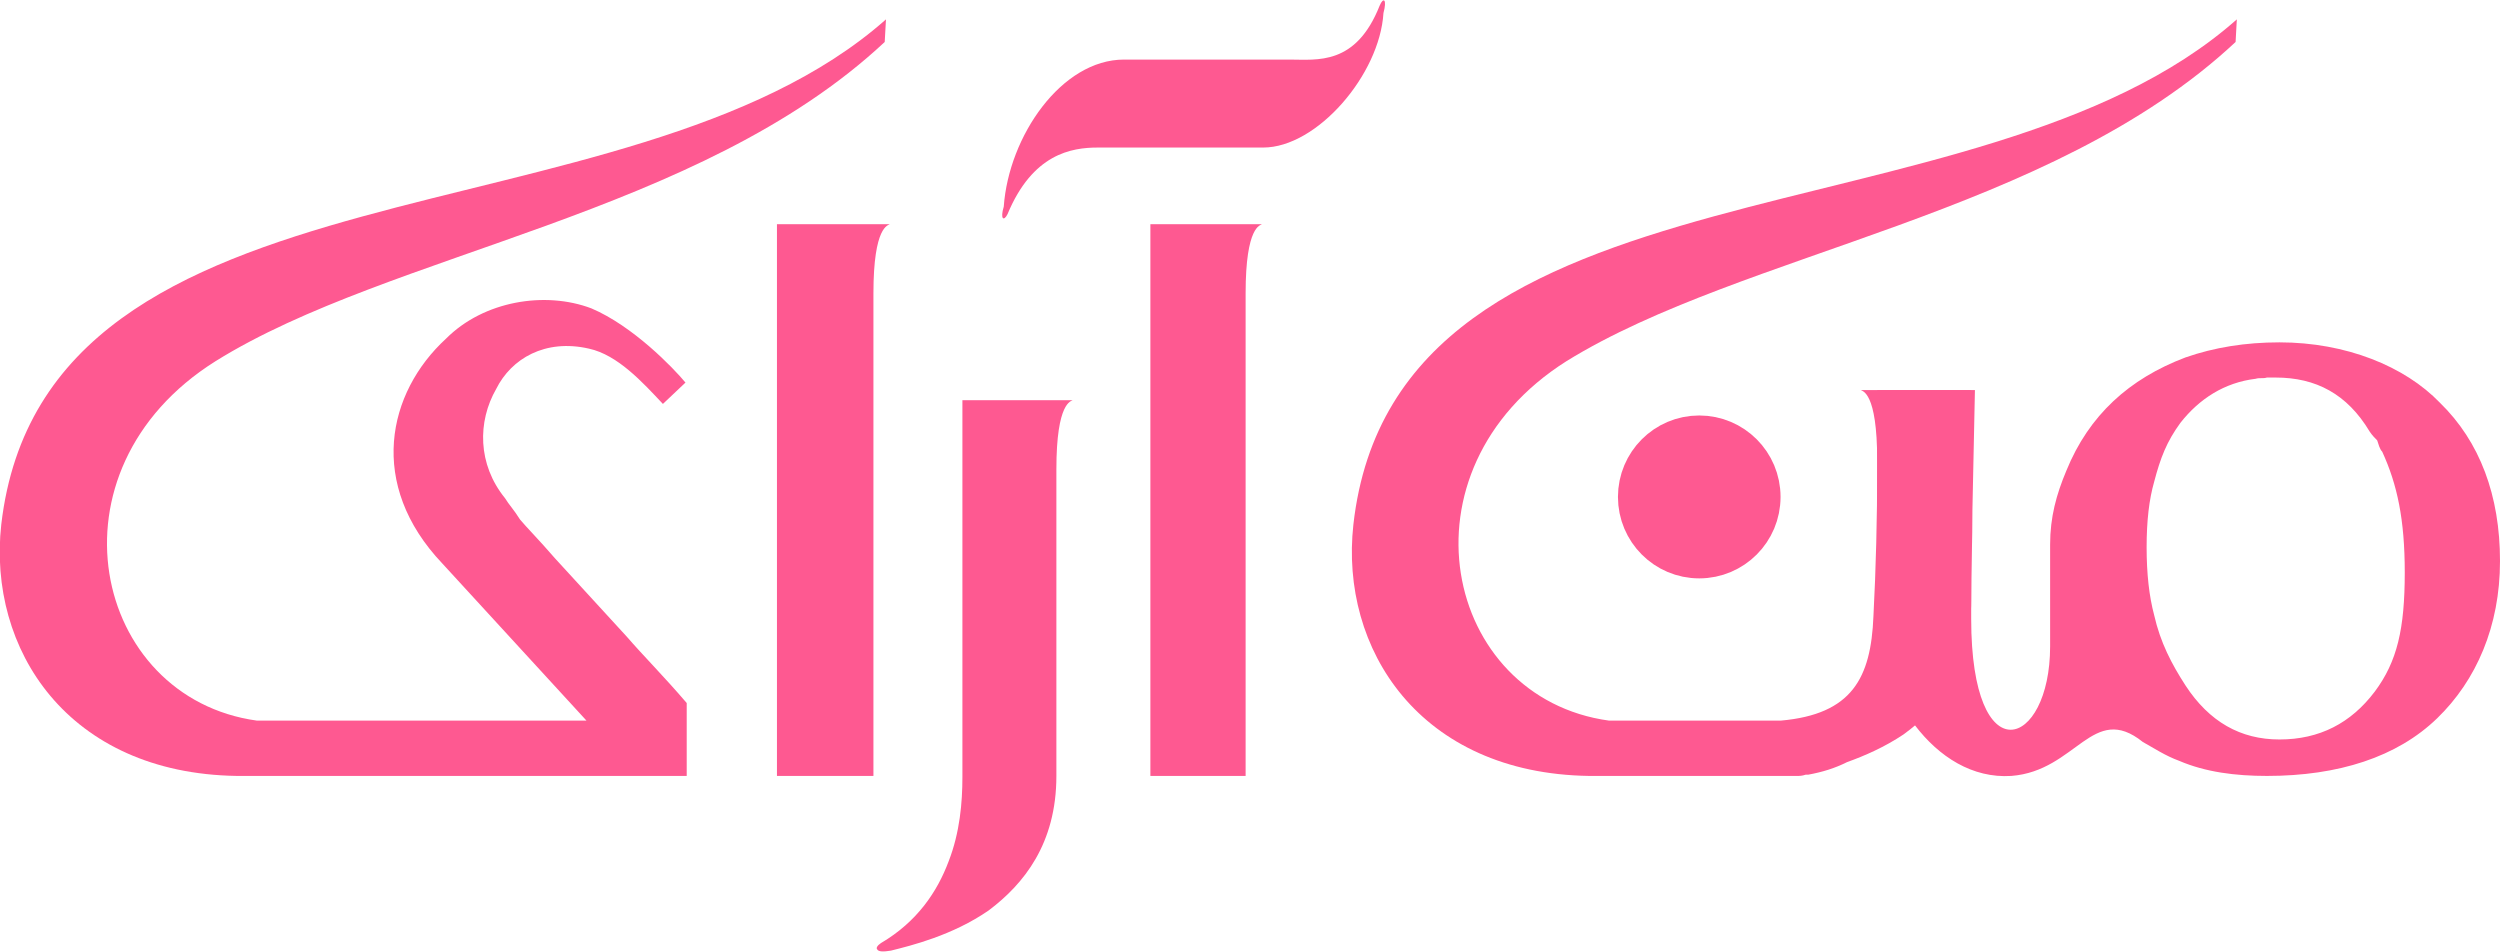
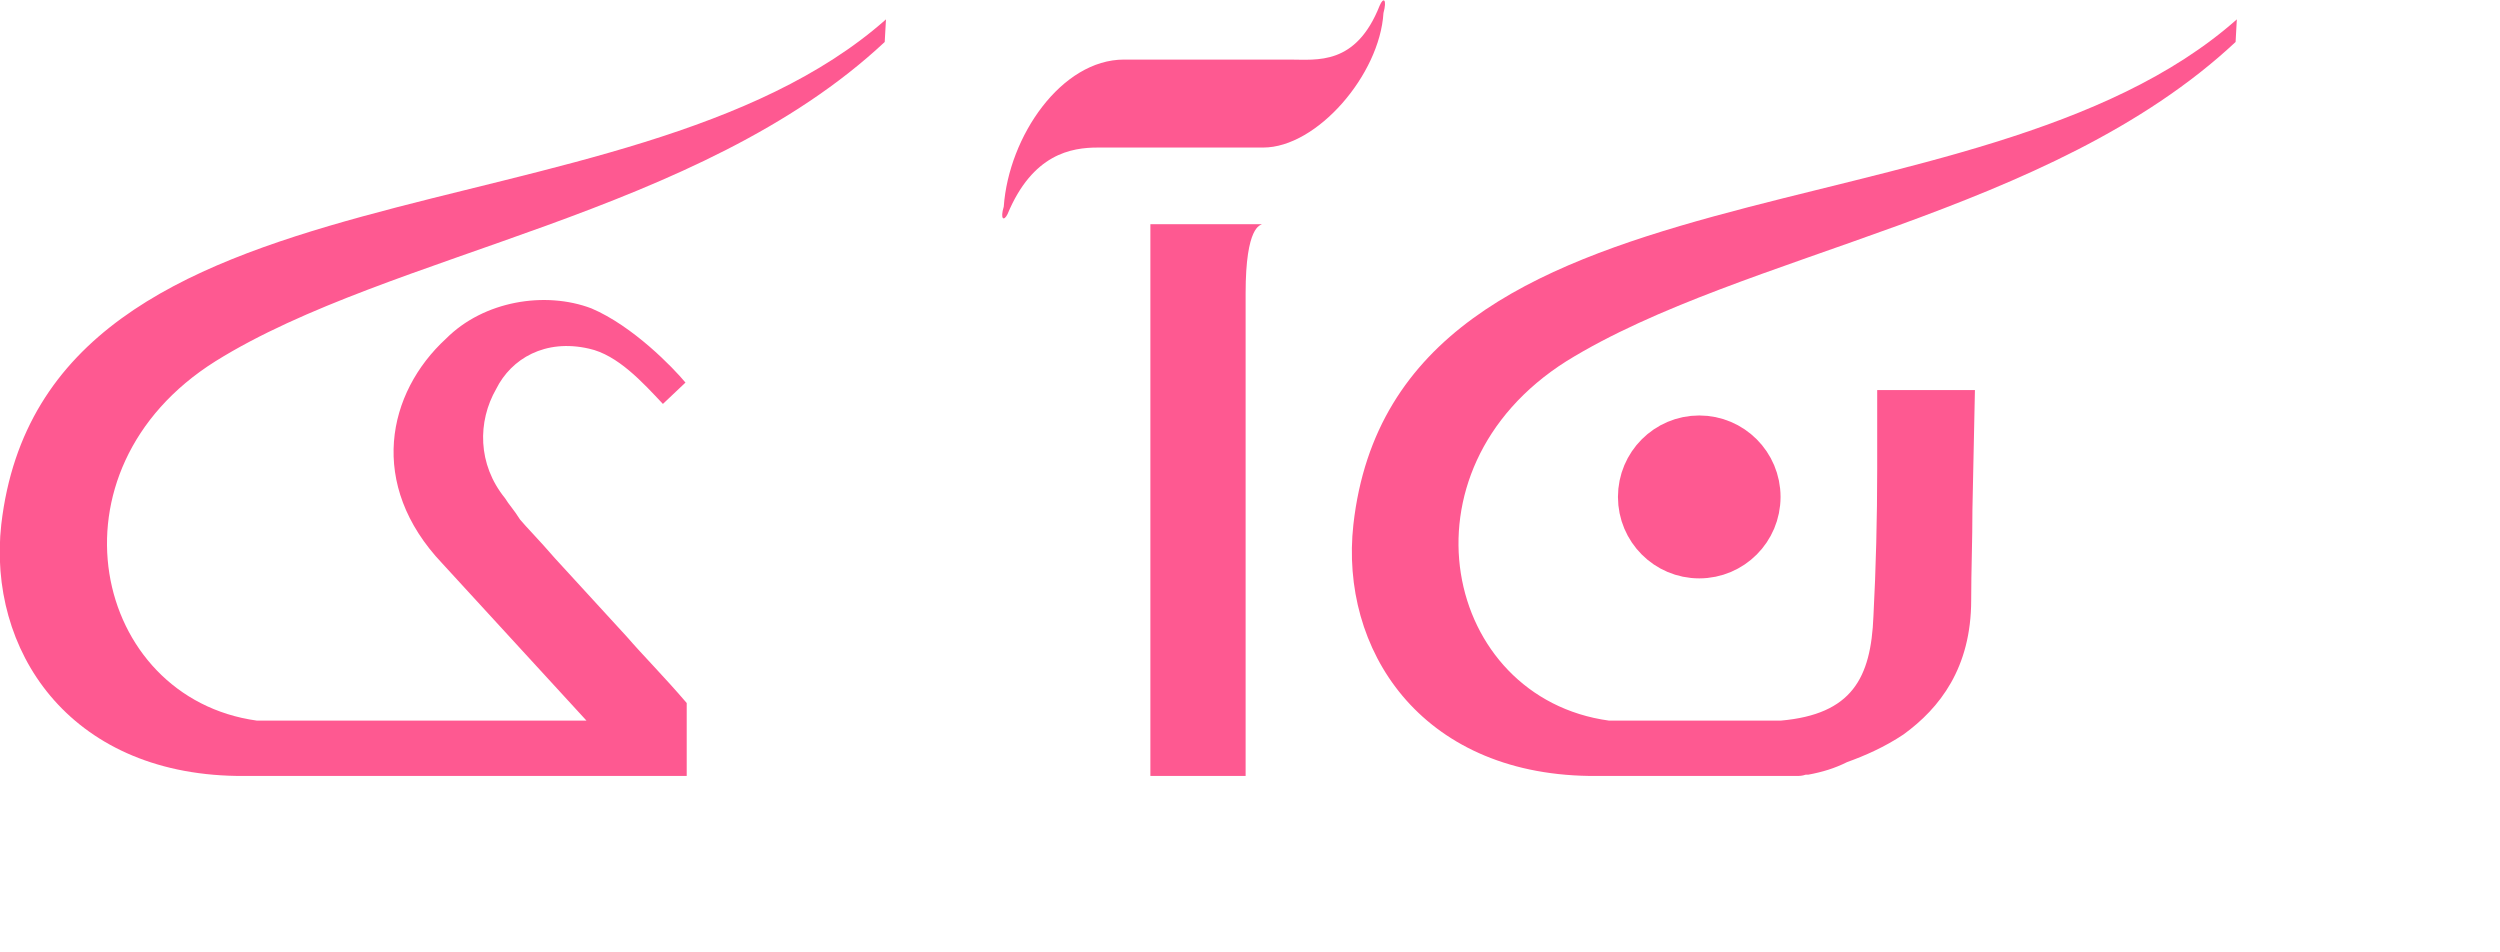
<svg xmlns="http://www.w3.org/2000/svg" width="105" height="40" viewBox="0 0 105 40" fill="none">
-   <path d="M95.737 14.379C94.316 14.379 93 14.59 91.79 15.012C89.421 15.909 87.737 17.44 86.79 19.762C86.368 20.765 86.105 21.715 86.105 22.877V27.152C86.105 31.427 82.79 32.589 82.79 25.991V16.384H78.158C78.211 16.437 78.842 16.437 78.842 19.34V25.938C78.842 28.947 81.211 32.8 84.474 32.589C87.211 32.378 87.895 29.475 90 31.164C90.474 31.427 90.947 31.744 91.526 31.955C92.632 32.43 93.895 32.589 95.211 32.589C98.211 32.589 100.684 31.797 102.368 30.161C104 28.577 105 26.308 105 23.563C105 20.818 104.158 18.549 102.474 16.912C101 15.382 98.526 14.379 95.737 14.379ZM95.579 15.857C97.263 15.857 98.579 16.543 99.526 18.126C99.632 18.285 99.737 18.39 99.842 18.496C99.895 18.654 99.947 18.865 100.053 18.971C100.684 20.343 101 21.821 101 24.038C101 26.413 100.684 27.785 99.737 29.052C98.737 30.372 97.421 31.058 95.737 31.058C94.105 31.058 92.79 30.319 91.79 28.788C91.211 27.891 90.737 26.994 90.474 25.832C90.263 25.041 90.158 24.091 90.158 22.982C90.158 21.874 90.263 20.977 90.474 20.238C90.737 19.235 91 18.549 91.579 17.757C92.368 16.754 93.421 16.068 94.737 15.909C94.895 15.857 95.053 15.909 95.211 15.857H95.579Z" fill="#FE5991" />
  <path fill-rule="evenodd" clip-rule="evenodd" d="M37.158 1.763L37.211 0.813C26.316 10.473 1.895 6.144 0.053 22.032C-0.526 27.258 2.842 32.483 9.947 32.589H28.842V29.527C27.895 28.419 27 27.522 26.316 26.73L23.316 23.457C22.632 22.666 22.105 22.138 21.842 21.821C21.579 21.399 21.369 21.188 21.211 20.924C20.053 19.498 20.053 17.704 20.842 16.332C21.474 15.065 22.895 14.22 24.737 14.643C25.947 14.906 27 16.068 27.842 16.965L28.79 16.068C28.263 15.434 26.579 13.692 24.842 12.953C22.895 12.214 20.316 12.637 18.737 14.22C16.263 16.49 15.421 20.343 18.579 23.668L24.632 30.266H10.79C3.895 29.316 1.737 19.762 9.053 15.17C16.421 10.578 29.369 9.047 37.158 1.763Z" fill="#FE5991" />
  <path d="M47.211 2.502C44.579 2.502 42.368 5.722 42.158 8.678C42 9.206 42.158 9.311 42.316 8.995C43.368 6.461 45 6.197 46.105 6.197H53.053C55.316 6.197 57.947 3.136 58.105 0.549C58.263 -0.031 58.105 -0.137 57.947 0.233C56.947 2.766 55.316 2.502 54.158 2.502H47.211Z" fill="#FE5991" />
-   <path d="M45.053 16.807H40.421V32.642C40.421 33.697 40.316 34.964 39.842 36.178C39.368 37.445 38.526 38.712 37 39.609C36.842 39.715 36.789 39.82 36.842 39.873C36.895 39.978 37.105 39.978 37.421 39.926C38.263 39.715 40 39.292 41.526 38.237C43 37.128 44.368 35.439 44.368 32.589V19.71C44.368 16.859 45 16.859 45.053 16.807Z" fill="#FE5991" />
-   <path d="M32.632 12.742V23.721V32.589H36.684V14.167V12.32C36.684 9.47 37.316 9.47 37.368 9.417H32.632V12.742Z" fill="#FE5991" />
  <path d="M71.368 23.299C72.706 23.299 73.79 22.212 73.79 20.871C73.79 19.53 72.706 18.443 71.368 18.443C70.031 18.443 68.947 19.53 68.947 20.871C68.947 22.212 70.031 23.299 71.368 23.299Z" fill="#FE5991" stroke="#FE5991" stroke-width="1.986" stroke-miterlimit="2.613" />
  <path d="M48.316 12.742V23.721V32.589H52.316V14.167V12.32C52.316 9.47 52.947 9.47 53 9.417H48.316V12.742Z" fill="#FE5991" />
  <path d="M82.842 21.399C82.842 22.718 82.79 23.985 82.79 25.199C82.79 28.049 81.474 29.738 79.947 30.847C79.158 31.375 78.316 31.744 77.579 32.008C77.053 32.272 76.526 32.43 75.947 32.536H75.842C75.684 32.589 75.579 32.589 75.474 32.589C75.263 32.589 75.105 32.589 74.895 32.589H66.842H66.895H66.737C59.632 32.483 56.263 27.258 56.842 22.032C58.632 6.144 83.053 10.473 93.947 0.813L93.895 1.763C86.105 9.047 73.21 10.578 65.79 15.17C58.526 19.762 60.632 29.316 67.579 30.266H74.79C77.79 30.002 78.579 28.472 78.684 25.885C78.79 23.88 78.842 21.715 78.842 19.71V16.384H82.947L82.842 21.399Z" fill="#FE5991" />
</svg>